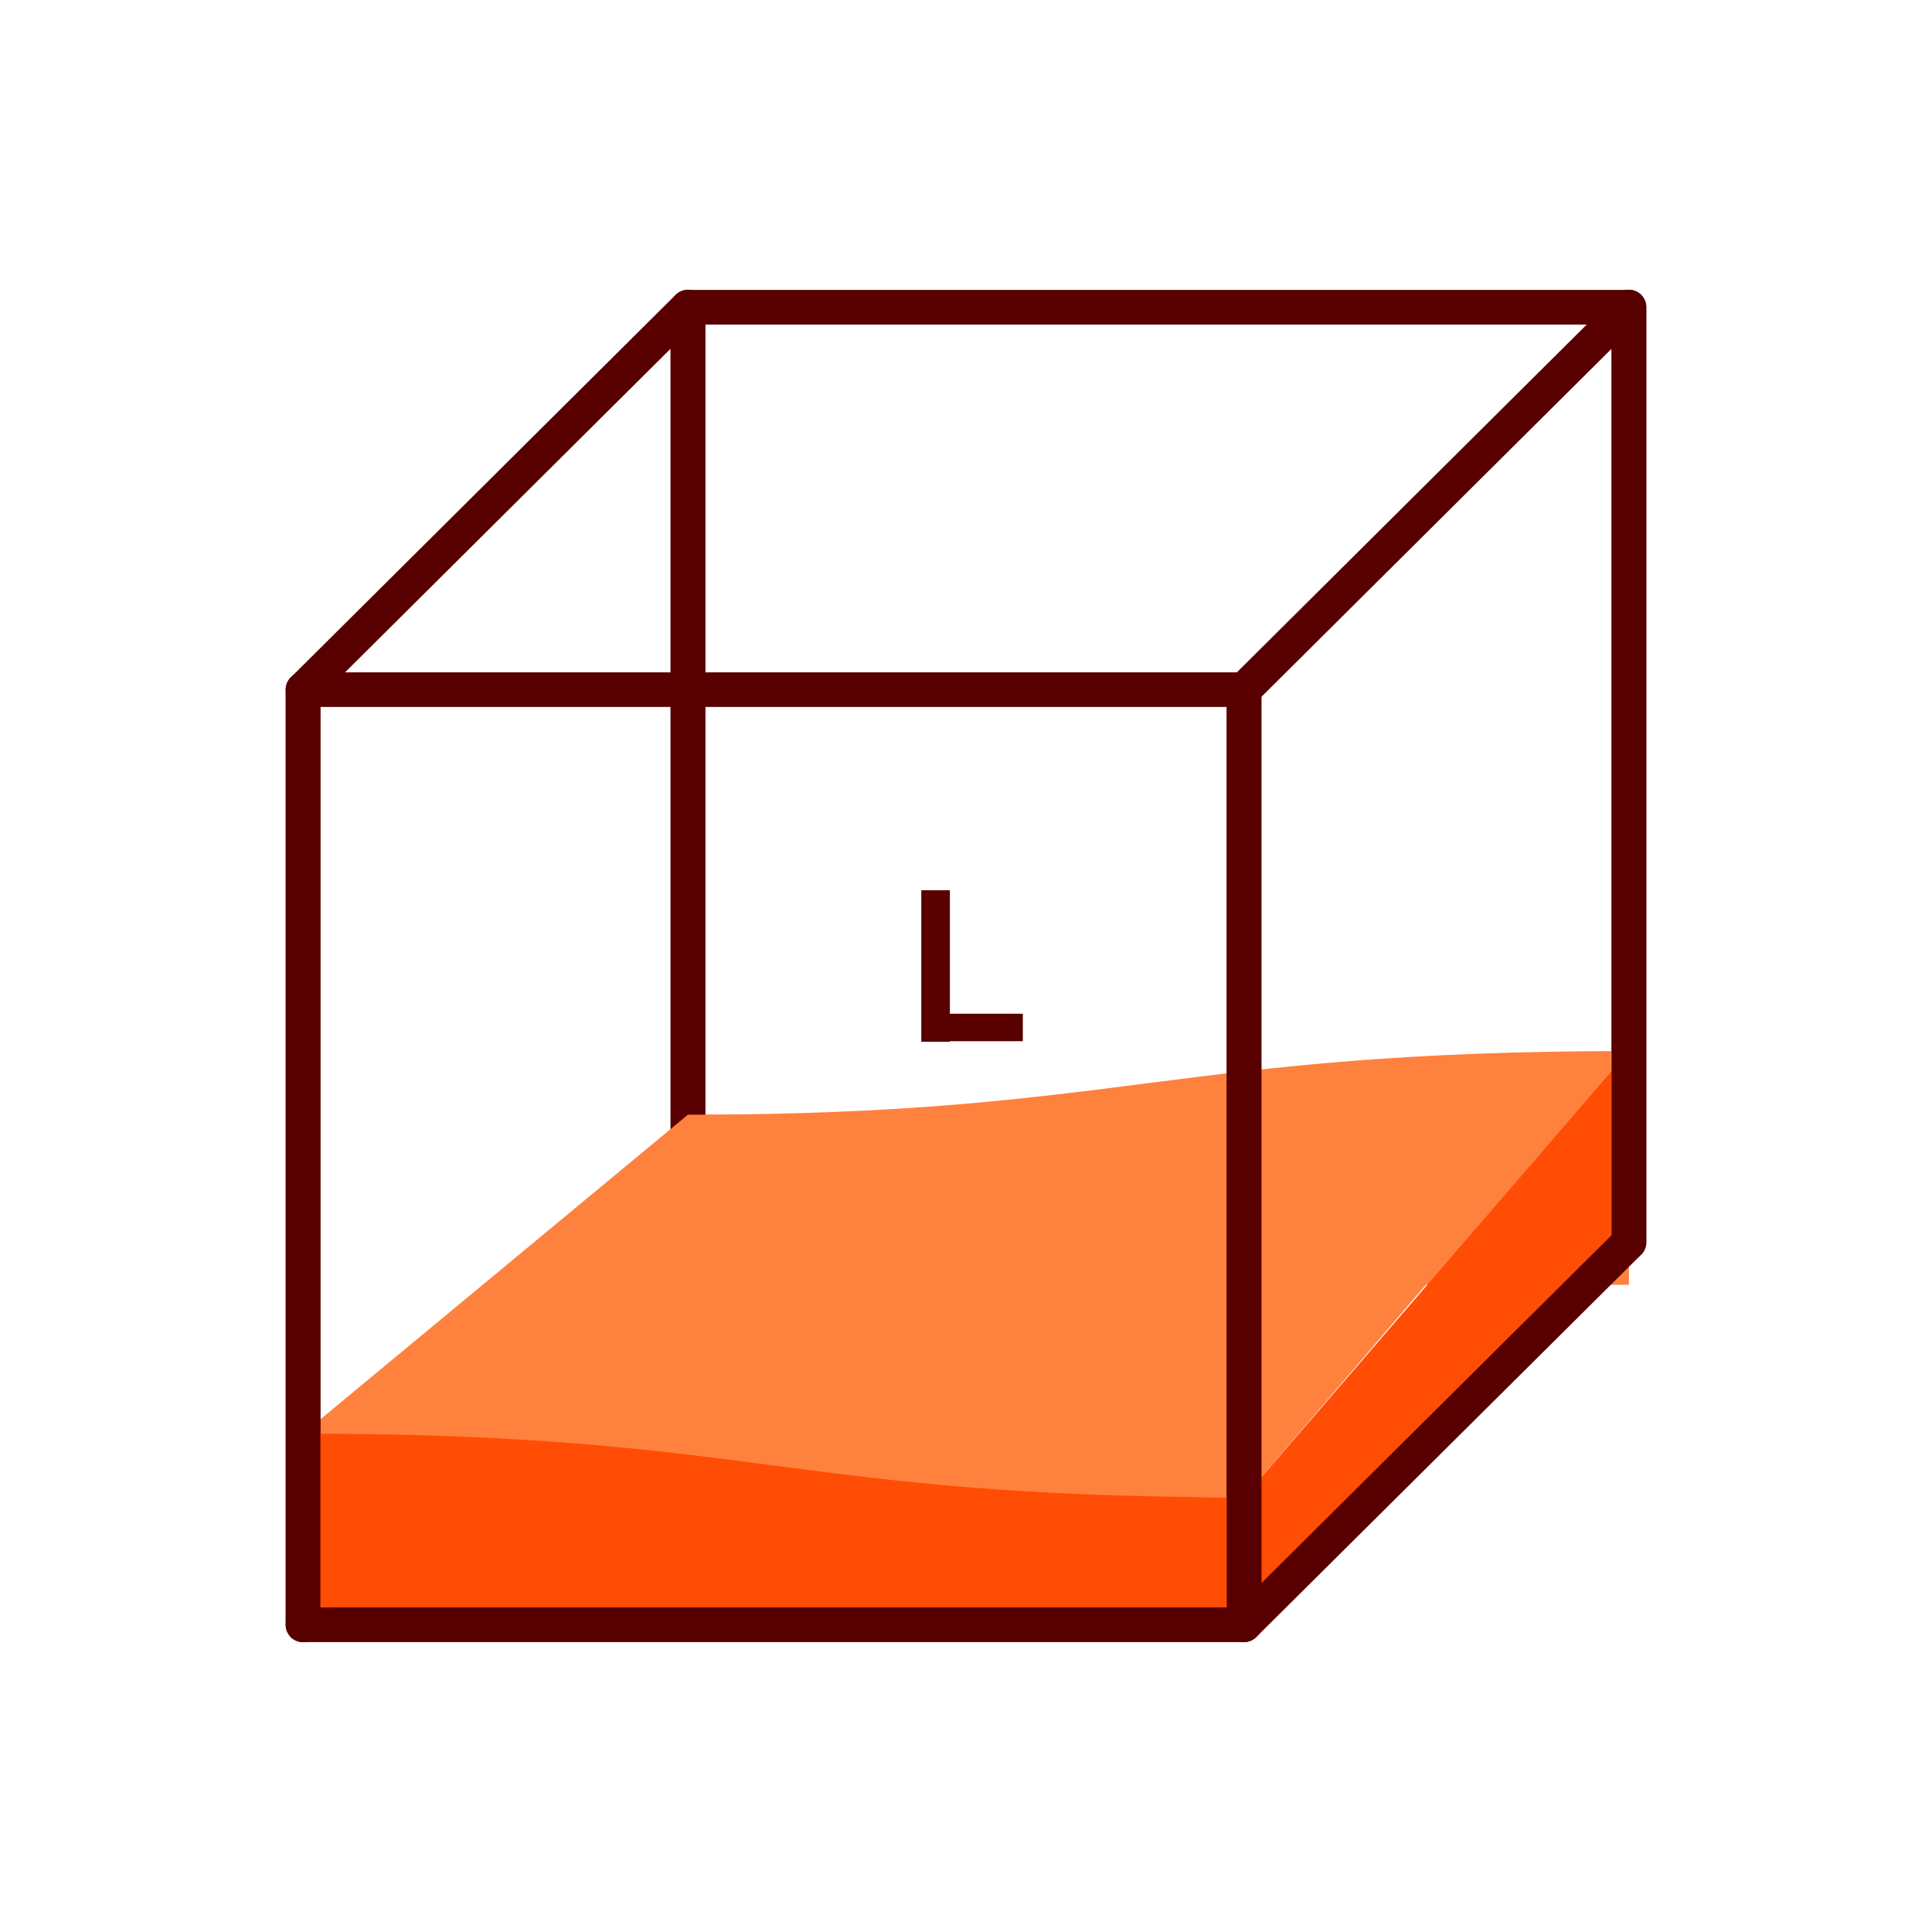
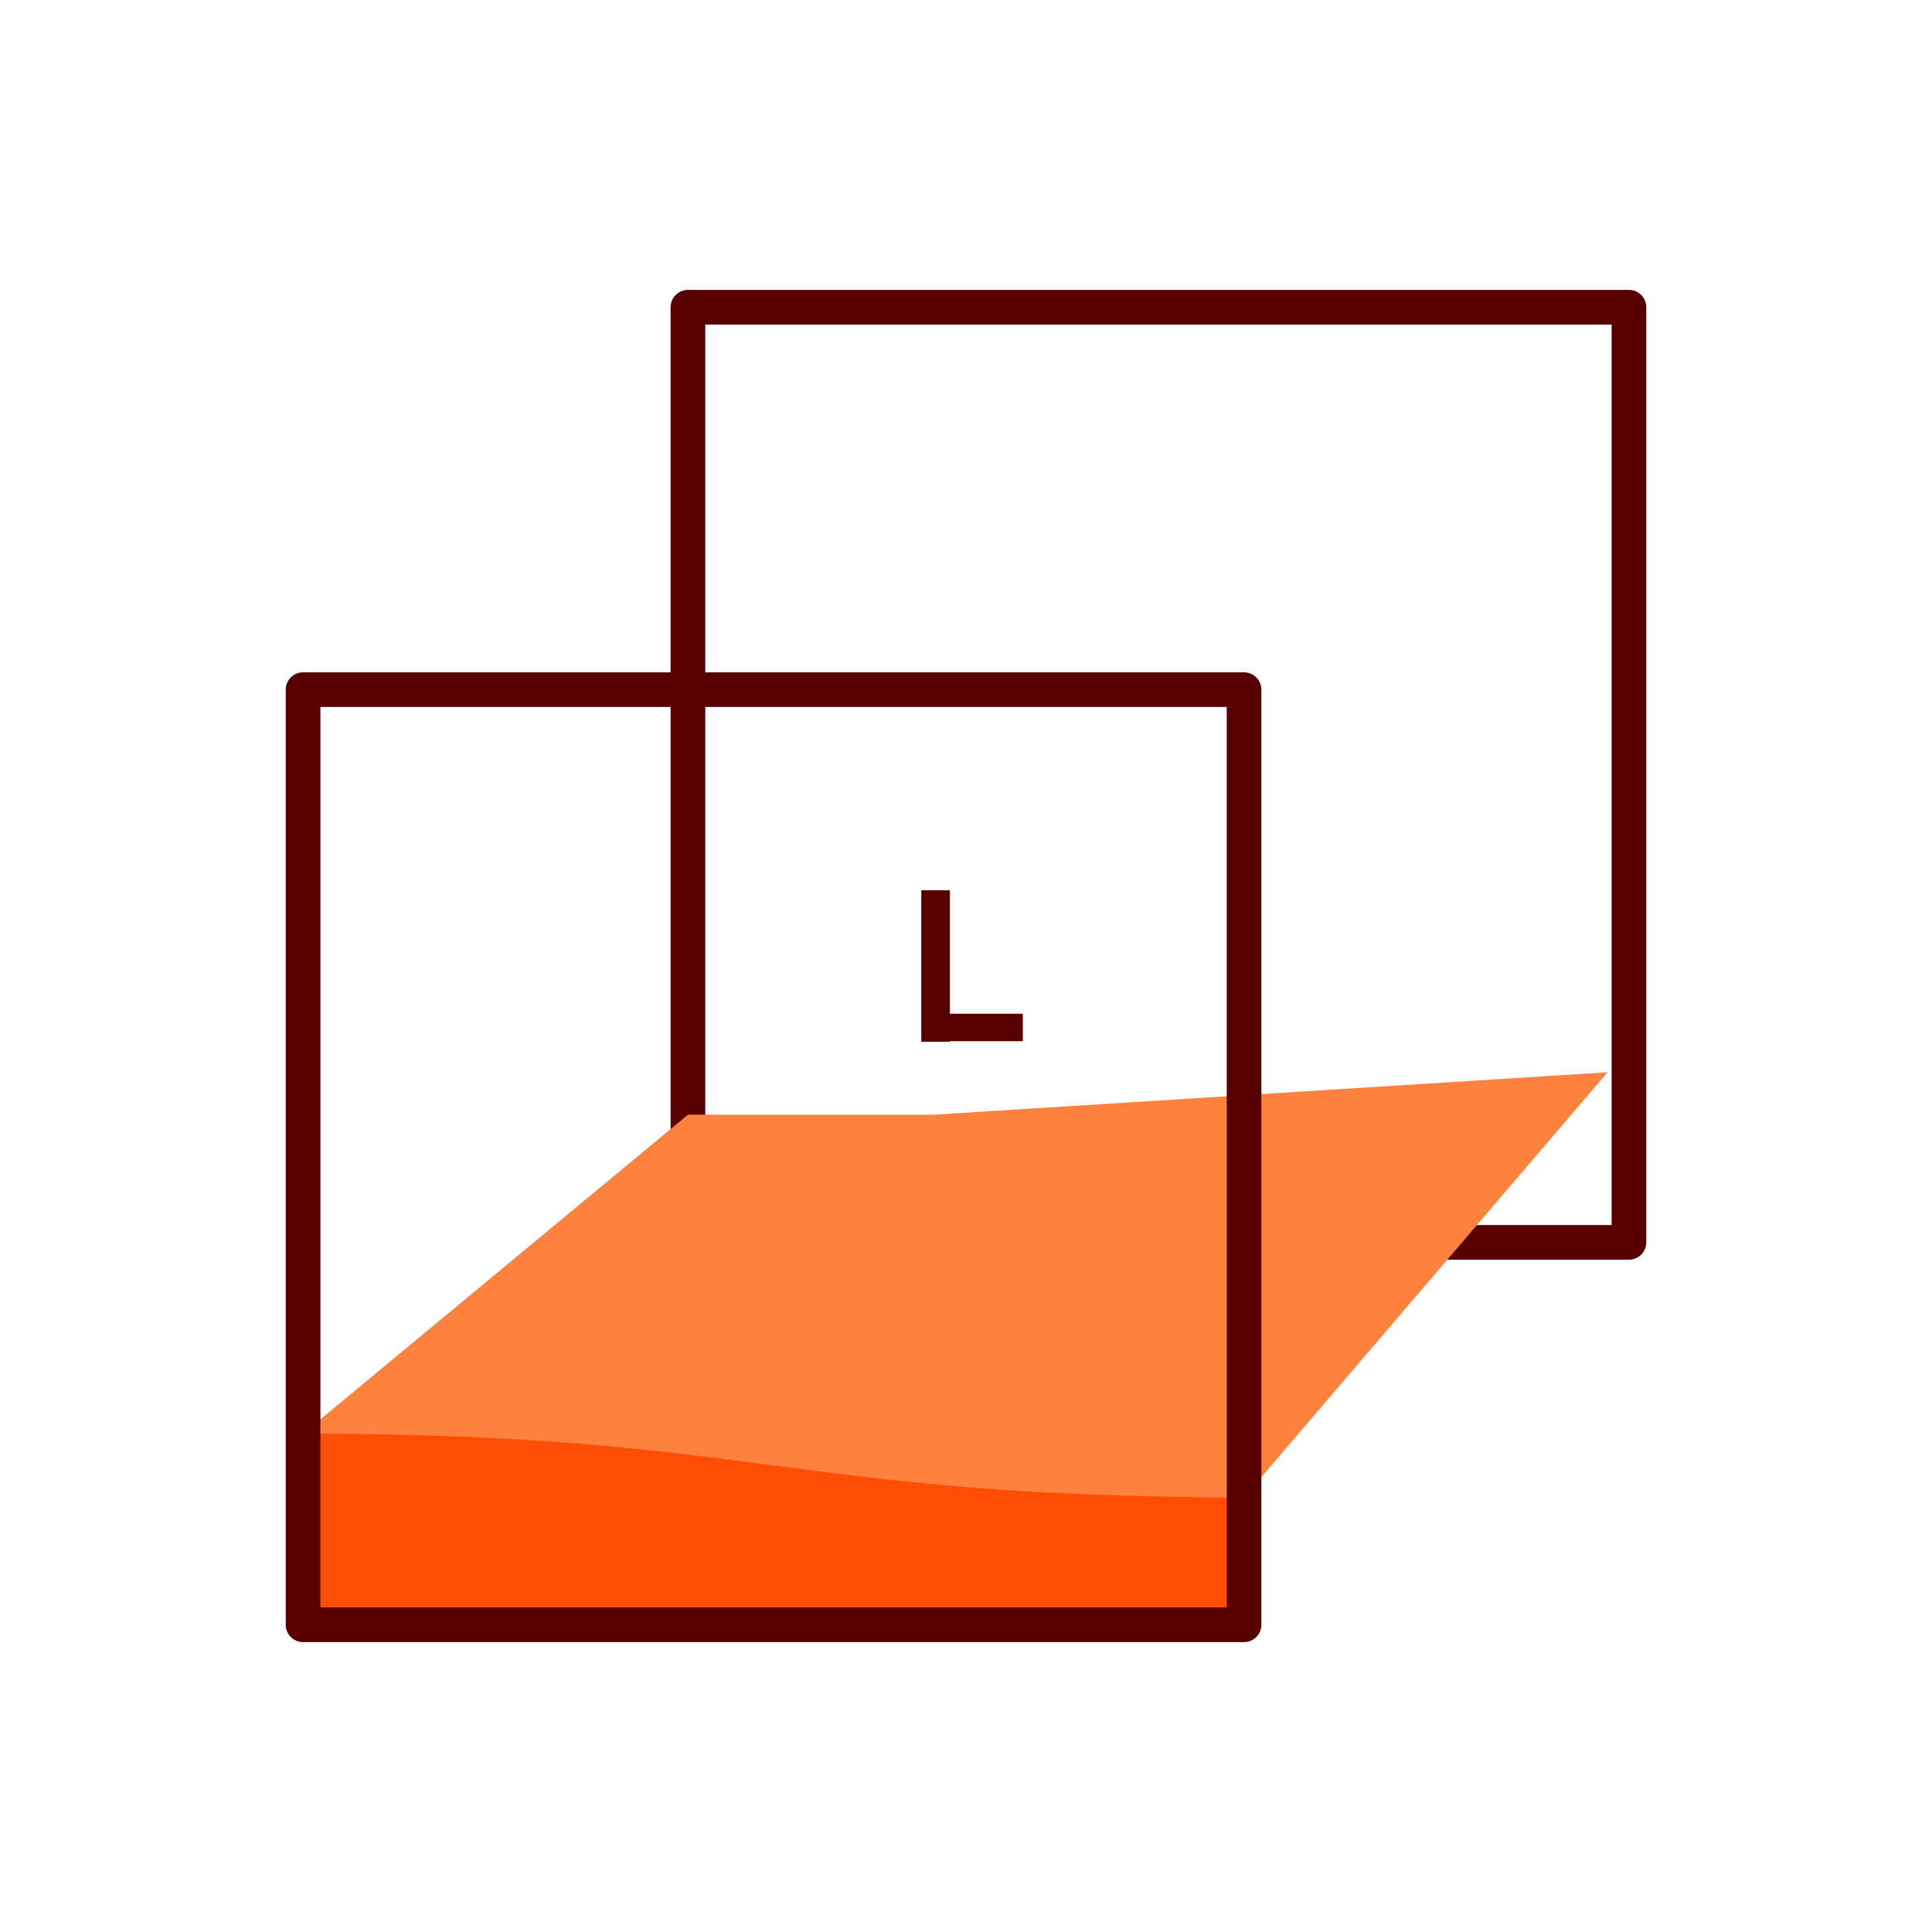
<svg xmlns="http://www.w3.org/2000/svg" id="Layer_1" data-name="Layer 1" viewBox="0 0 102 102">
  <defs>
    <style>.cls-1{fill:none;stroke:#580000;stroke-linecap:round;stroke-linejoin:round;stroke-width:1.83px;}.cls-2{fill:#ff813e;}.cls-3{fill:#ff4d06;}.cls-4{fill:#580000;}</style>
  </defs>
  <rect class="cls-1" x="36.32" y="16.22" width="49.68" height="49.37" />
-   <path class="cls-2" d="M36.32,58.85C59.18,58.85,62,55.49,86,55.49h0V67.83H36.32Z" />
-   <polyline class="cls-1" points="16 36.41 36.32 16.21 36.32 65.59 16 85.78" />
+   <path class="cls-2" d="M36.32,58.85h0V67.83H36.32Z" />
  <polygon class="cls-2" points="36.32 58.85 49.31 58.85 84.87 56.61 65.68 79.05 53.26 79.05 16 75.69 36.32 58.85" />
-   <line class="cls-1" x1="16" y1="85.78" x2="16" y2="36.41" />
-   <polygon class="cls-3" points="86 65.59 65.68 85.79 65.68 79.05 86 55.49 86 65.59" />
-   <polygon class="cls-1" points="86 65.59 65.68 85.78 65.68 36.41 86 16.21 86 65.59" />
  <path class="cls-4" d="M48.64,47h1.51v8H48.64Zm.68,6.52H54v1.45H49.32Z" />
  <path class="cls-3" d="M65.68,79.05c-24,0-25.69-3.36-49.68-3.36V85.78H65.68Z" />
  <rect class="cls-1" x="16" y="36.41" width="49.68" height="49.37" />
</svg>